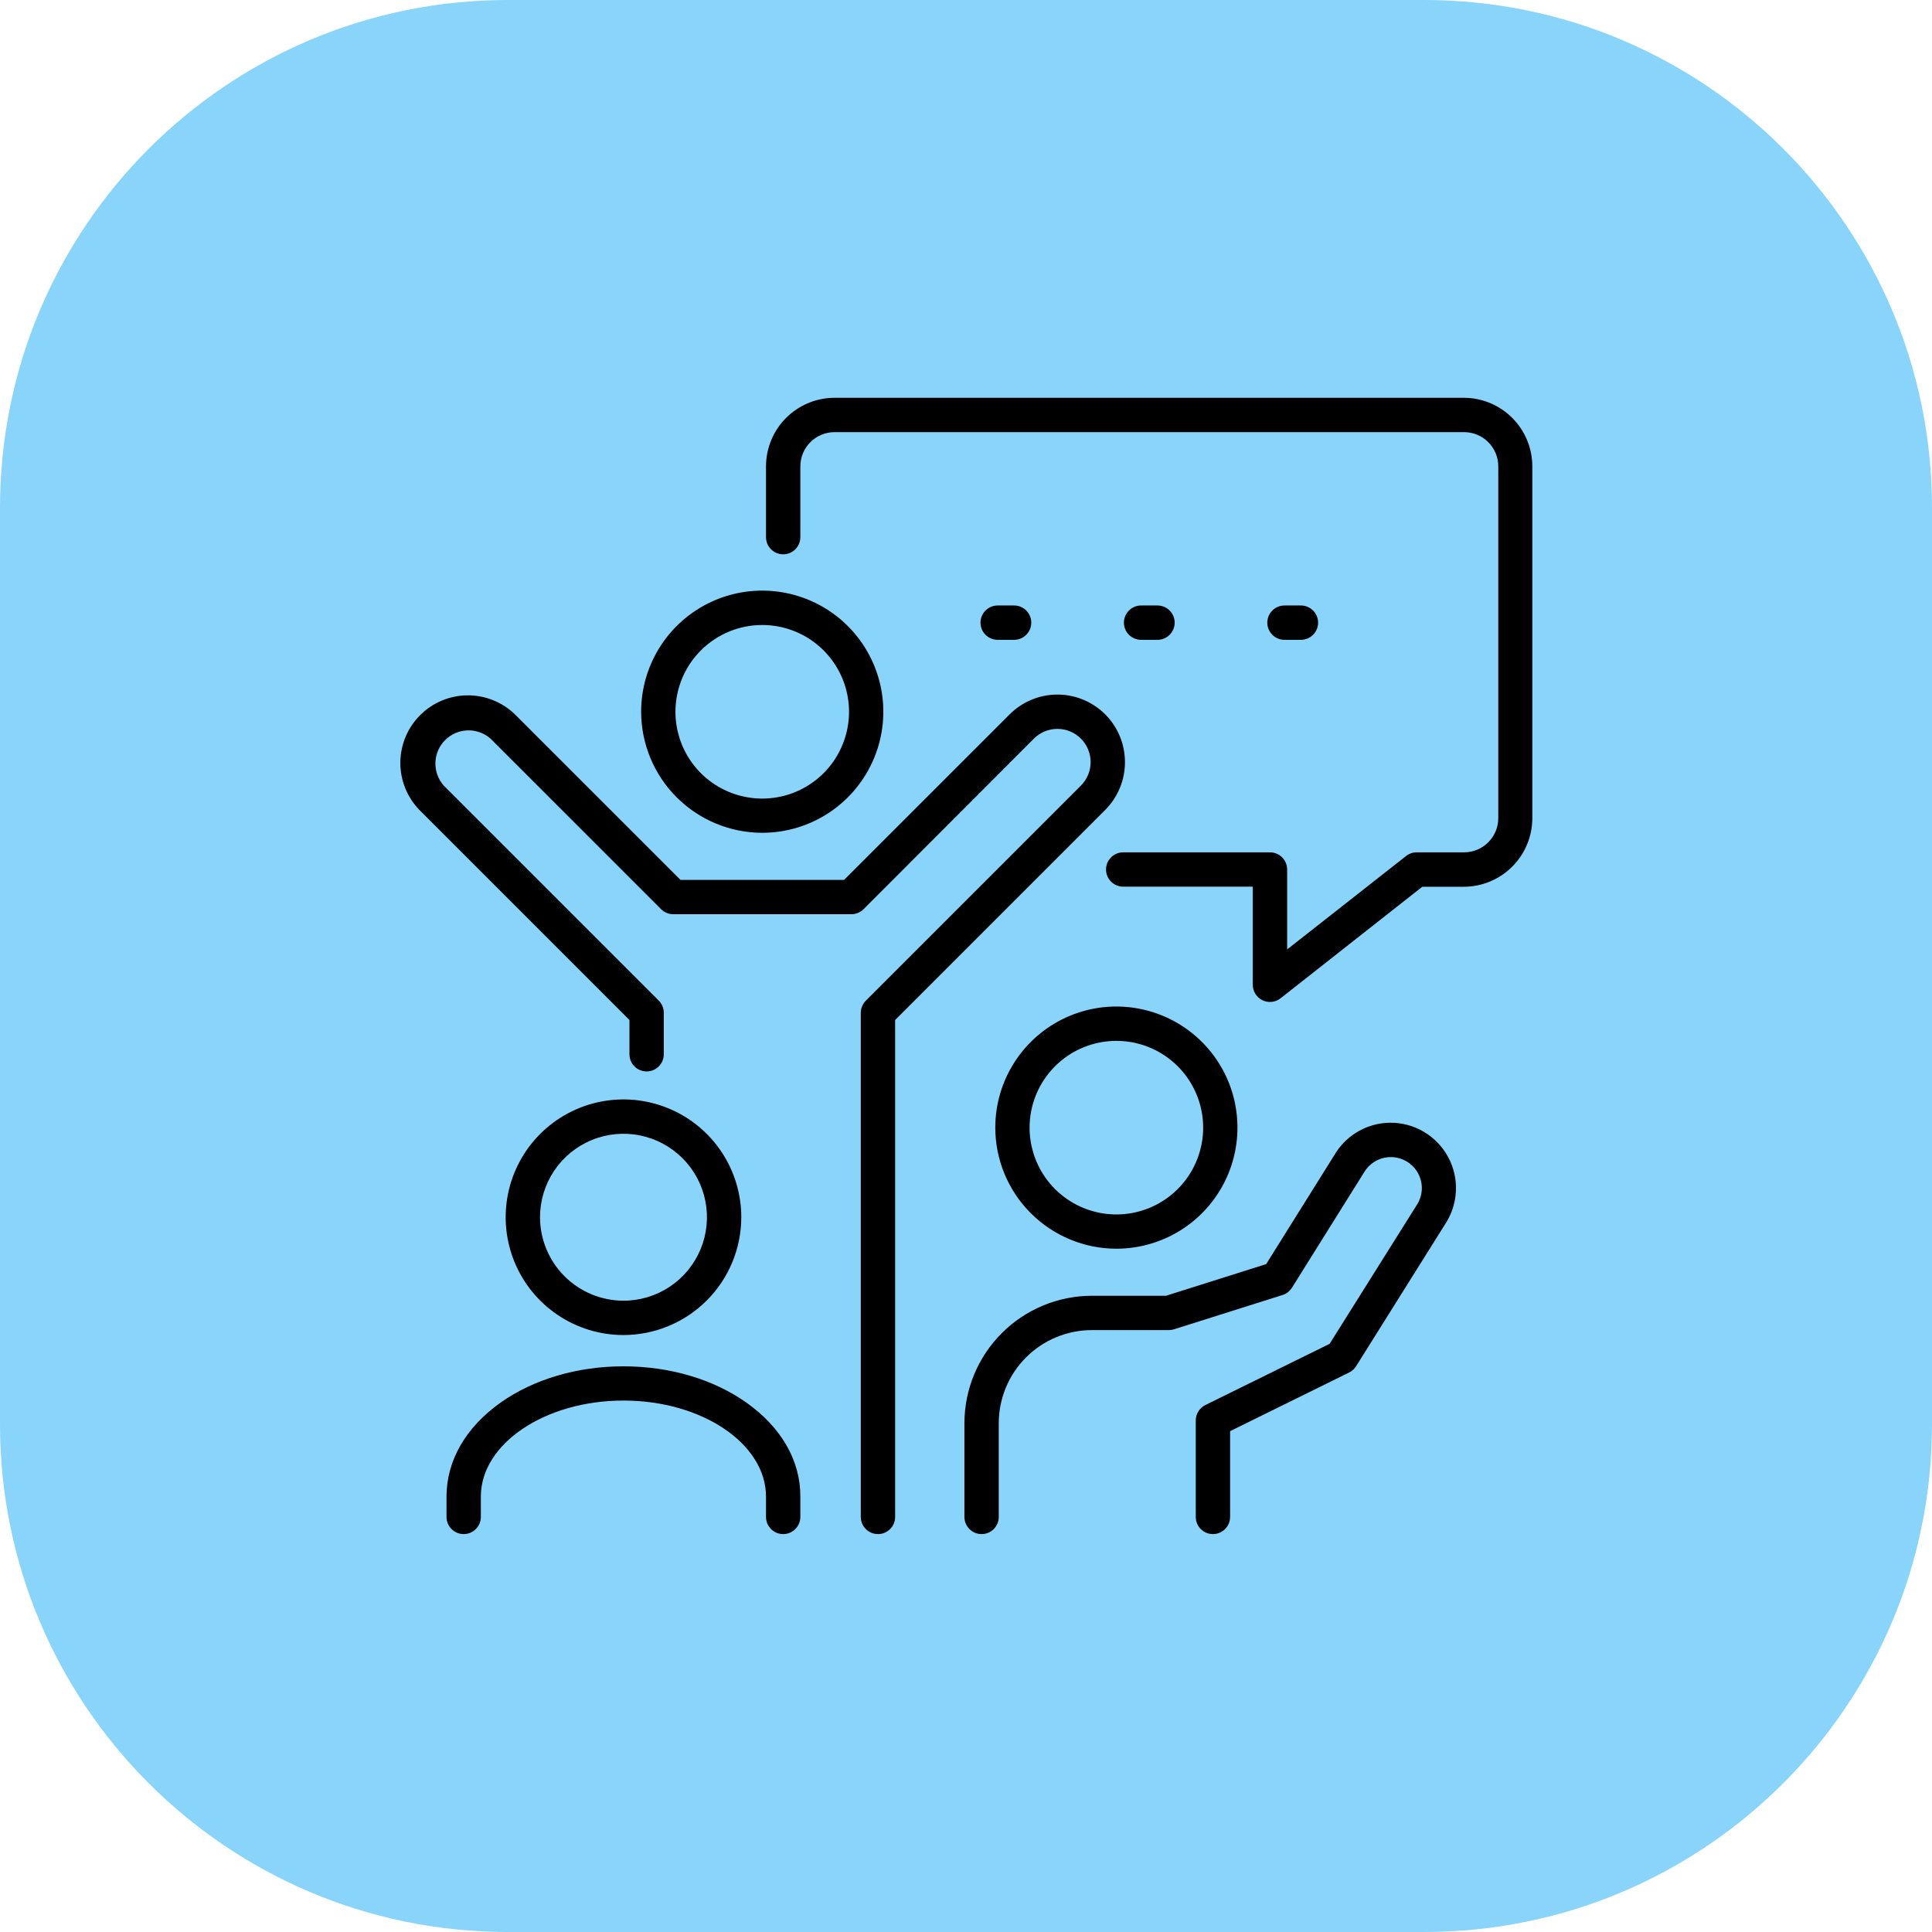
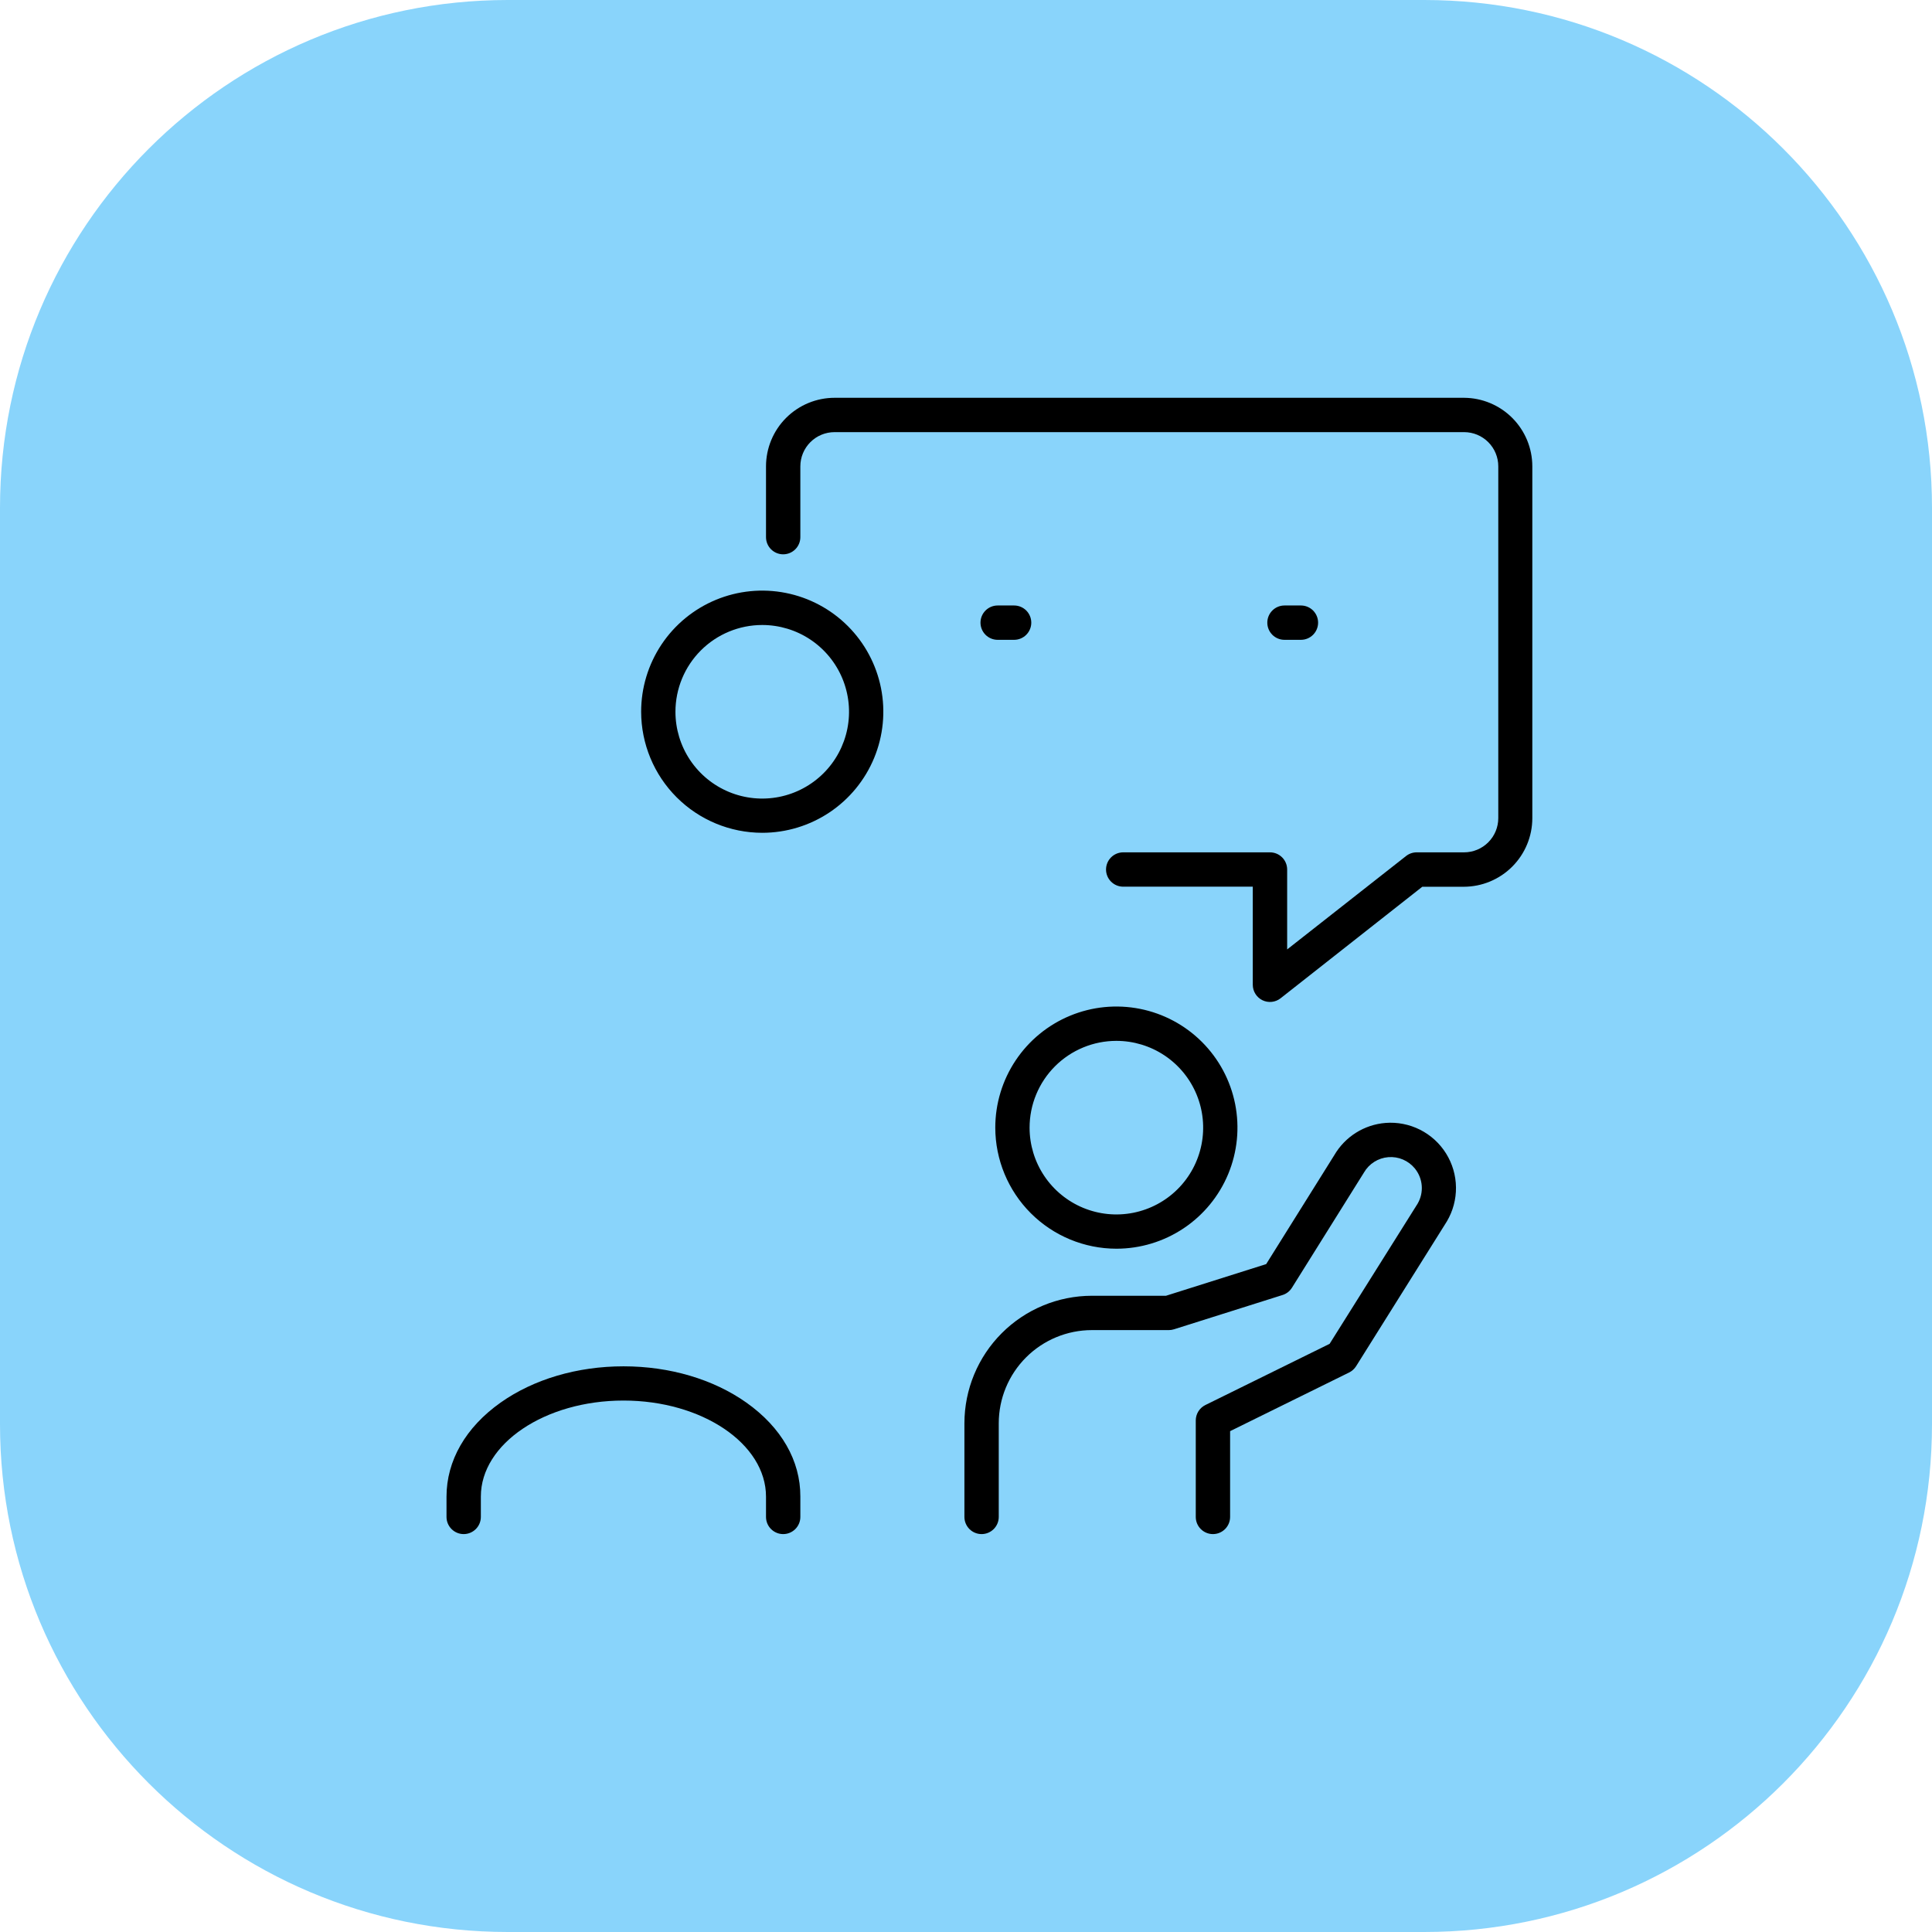
<svg xmlns="http://www.w3.org/2000/svg" width="512" height="512" viewBox="0 0 512 512" fill="none">
  <path d="M377.42 0H134.58C60.254 0 0 60.254 0 134.58V377.42C0 451.746 60.254 512 134.58 512H377.42C451.746 512 512 451.746 512 377.42V134.58C512 60.254 451.746 0 377.42 0Z" fill="#89D4FB" />
  <path d="M202 220.7C208.347 220.7 214.552 218.817 219.829 215.291C225.107 211.764 229.22 206.752 231.648 200.888C234.077 195.023 234.712 188.571 233.473 182.345C232.234 176.12 229.177 170.402 224.688 165.915C220.199 161.427 214.48 158.372 208.254 157.135C202.029 155.898 195.576 156.535 189.713 158.965C183.849 161.395 178.838 165.51 175.313 170.789C171.789 176.067 169.908 182.272 169.91 188.62C169.921 197.126 173.305 205.281 179.321 211.295C185.337 217.31 193.494 220.692 202 220.7ZM202 165.63C206.549 165.63 210.996 166.978 214.778 169.506C218.561 172.033 221.509 175.625 223.249 179.828C224.99 184.031 225.446 188.655 224.558 193.117C223.671 197.578 221.48 201.676 218.264 204.893C215.047 208.11 210.949 210.3 206.487 211.188C202.026 212.075 197.401 211.62 193.198 209.879C188.996 208.138 185.404 205.19 182.876 201.408C180.349 197.625 179 193.179 179 188.63C179 182.53 181.423 176.679 185.737 172.366C190.05 168.053 195.9 165.63 202 165.63Z" fill="black" />
-   <path d="M292.89 189.31C289.532 185.954 284.978 184.068 280.23 184.068C275.482 184.068 270.929 185.954 267.57 189.31L223.69 233.18H180.33L136.46 189.31C133.084 186.043 128.559 184.234 123.861 184.273C119.163 184.311 114.669 186.194 111.346 189.516C108.023 192.837 106.139 197.331 106.098 202.029C106.058 206.726 107.865 211.252 111.13 214.63L166.81 270.31V279.39C166.81 280.597 167.29 281.754 168.143 282.607C168.996 283.46 170.154 283.94 171.36 283.94C172.567 283.94 173.724 283.46 174.578 282.607C175.431 281.754 175.91 280.597 175.91 279.39V268.39C175.909 267.183 175.431 266.025 174.58 265.17L117.58 208.17C116.102 206.491 115.318 204.311 115.39 202.075C115.461 199.839 116.381 197.714 117.963 196.132C119.545 194.55 121.67 193.63 123.906 193.559C126.142 193.488 128.321 194.271 130 195.75L175.2 240.95C176.057 241.799 177.214 242.277 178.42 242.28H225.56C226.767 242.298 227.932 241.838 228.8 241L274 195.74C274.818 194.922 275.788 194.274 276.856 193.831C277.924 193.389 279.069 193.161 280.225 193.161C281.381 193.161 282.526 193.389 283.594 193.831C284.662 194.274 285.633 194.922 286.45 195.74C287.268 196.557 287.916 197.528 288.359 198.596C288.801 199.664 289.029 200.809 289.029 201.965C289.029 203.121 288.801 204.266 288.359 205.334C287.916 206.402 287.268 207.372 286.45 208.19L229.45 265.19C228.601 266.047 228.123 267.203 228.12 268.41V402C228.12 403.207 228.6 404.364 229.453 405.217C230.306 406.07 231.464 406.55 232.67 406.55C233.877 406.55 235.034 406.07 235.888 405.217C236.741 404.364 237.22 403.207 237.22 402V270.31L292.9 214.63C296.25 211.267 298.13 206.714 298.128 201.968C298.127 197.221 296.243 192.669 292.89 189.31Z" fill="black" />
-   <path d="M196.45 322.58C196.45 316.406 194.619 310.37 191.188 305.235C187.758 300.101 182.882 296.1 177.177 293.737C171.472 291.374 165.195 290.756 159.139 291.96C153.083 293.165 147.52 296.138 143.154 300.504C138.788 304.871 135.814 310.434 134.61 316.49C133.405 322.546 134.023 328.823 136.386 334.528C138.749 340.232 142.751 345.108 147.885 348.539C153.019 351.969 159.055 353.8 165.23 353.8C173.507 353.79 181.441 350.497 187.294 344.645C193.147 338.792 196.439 330.857 196.45 322.58ZM143.11 322.58C143.11 318.205 144.407 313.929 146.838 310.291C149.268 306.654 152.723 303.818 156.765 302.144C160.807 300.47 165.254 300.032 169.545 300.885C173.836 301.739 177.777 303.846 180.871 306.939C183.965 310.033 186.071 313.974 186.925 318.265C187.778 322.556 187.34 327.003 185.666 331.045C183.992 335.087 181.157 338.542 177.519 340.972C173.881 343.403 169.605 344.7 165.23 344.7C159.366 344.692 153.744 342.359 149.597 338.213C145.451 334.066 143.118 328.445 143.11 322.58Z" fill="black" />
  <path d="M197.81 371.71C189.05 365.51 177.48 362.09 165.23 362.09C152.98 362.09 141.41 365.51 132.65 371.71C123.41 378.25 118.33 387.1 118.33 396.63V402C118.33 403.207 118.809 404.364 119.663 405.217C120.516 406.07 121.673 406.55 122.88 406.55C124.087 406.55 125.244 406.07 126.097 405.217C126.951 404.364 127.43 403.207 127.43 402V396.6C127.43 382.6 144.43 371.16 165.23 371.16C186.03 371.16 203 382.6 203 396.63V402C203 403.207 203.479 404.364 204.333 405.217C205.186 406.07 206.343 406.55 207.55 406.55C208.757 406.55 209.914 406.07 210.767 405.217C211.621 404.364 212.1 403.207 212.1 402V396.6C212.14 387.1 207.05 378.25 197.81 371.71Z" fill="black" />
  <path d="M295.85 330.92C302.197 330.92 308.401 329.038 313.678 325.512C318.955 321.986 323.068 316.974 325.497 311.111C327.926 305.247 328.561 298.795 327.323 292.57C326.085 286.345 323.029 280.627 318.541 276.139C314.053 271.651 308.335 268.595 302.11 267.357C295.885 266.119 289.433 266.754 283.569 269.183C277.706 271.612 272.694 275.725 269.168 281.002C265.642 286.279 263.76 292.483 263.76 298.83C263.77 307.338 267.155 315.494 273.17 321.51C279.186 327.525 287.342 330.91 295.85 330.92ZM295.85 275.84C300.399 275.84 304.846 277.189 308.628 279.716C312.41 282.244 315.358 285.836 317.099 290.039C318.84 294.241 319.295 298.866 318.408 303.327C317.52 307.789 315.33 311.887 312.113 315.104C308.897 318.32 304.798 320.511 300.337 321.398C295.875 322.286 291.251 321.83 287.048 320.089C282.845 318.349 279.253 315.401 276.726 311.618C274.199 307.836 272.85 303.389 272.85 298.84C272.85 295.82 273.445 292.829 274.601 290.039C275.756 287.248 277.451 284.713 279.586 282.577C281.722 280.441 284.258 278.747 287.048 277.591C289.839 276.435 292.829 275.84 295.85 275.84Z" fill="black" />
  <path d="M367.17 297.59C364.389 297.812 361.703 298.704 359.342 300.189C356.98 301.674 355.014 303.71 353.61 306.12L335.55 335L309 343.39H289.35C280.396 343.404 271.813 346.967 265.482 353.299C259.152 359.632 255.591 368.216 255.58 377.17V402C255.58 403.207 256.059 404.364 256.913 405.218C257.766 406.071 258.923 406.55 260.13 406.55C261.337 406.55 262.494 406.071 263.347 405.218C264.201 404.364 264.68 403.207 264.68 402V377.17C264.685 370.628 267.286 364.355 271.911 359.728C276.536 355.101 282.808 352.498 289.35 352.49H309.74C310.205 352.49 310.667 352.419 311.11 352.28L339.89 343.19C340.925 342.866 341.808 342.181 342.38 341.26L361.38 310.87C361.412 310.831 361.439 310.787 361.46 310.74C362.126 309.588 363.062 308.614 364.188 307.903C365.313 307.192 366.595 306.765 367.922 306.659C369.249 306.552 370.582 306.77 371.806 307.293C373.03 307.816 374.109 308.628 374.95 309.66C376.008 310.956 376.644 312.544 376.775 314.211C376.905 315.878 376.523 317.546 375.68 318.99L352.36 356.13L319.43 372.35C318.669 372.726 318.028 373.308 317.579 374.029C317.13 374.749 316.892 375.581 316.89 376.43V402C316.89 403.207 317.369 404.364 318.223 405.218C319.076 406.071 320.233 406.55 321.44 406.55C322.647 406.55 323.804 406.071 324.657 405.218C325.511 404.364 325.99 403.207 325.99 402V379.27L357.54 363.72C358.294 363.346 358.93 362.772 359.38 362.06L383.38 323.77L383.44 323.67C385.055 320.939 385.889 317.817 385.85 314.644C385.811 311.472 384.902 308.371 383.221 305.68C381.54 302.989 379.152 300.811 376.318 299.384C373.484 297.958 370.313 297.337 367.15 297.59H367.17Z" fill="black" />
  <path d="M388 105.42H221.2C218.813 105.417 216.448 105.885 214.241 106.796C212.035 107.707 210.029 109.044 208.339 110.731C206.649 112.417 205.308 114.42 204.392 116.624C203.475 118.829 203.003 121.193 203 123.58V142.35C203 143.557 203.479 144.714 204.333 145.567C205.186 146.421 206.343 146.9 207.55 146.9C208.757 146.9 209.914 146.421 210.767 145.567C211.621 144.714 212.1 143.557 212.1 142.35V123.58C212.103 121.178 213.058 118.875 214.757 117.176C216.455 115.478 218.758 114.523 221.16 114.52H388C390.403 114.52 392.707 115.474 394.406 117.174C396.105 118.873 397.06 121.177 397.06 123.58V216.81C397.06 219.214 396.106 221.519 394.407 223.22C392.708 224.921 390.404 225.877 388 225.88H375.4C374.377 225.887 373.387 226.24 372.59 226.88L341.11 251.61V230.43C341.11 229.223 340.631 228.066 339.777 227.213C338.924 226.359 337.767 225.88 336.56 225.88H297.66C296.453 225.88 295.296 226.359 294.443 227.213C293.589 228.066 293.11 229.223 293.11 230.43C293.11 231.637 293.589 232.794 294.443 233.647C295.296 234.501 296.453 234.98 297.66 234.98H332V260.98C332.001 261.833 332.242 262.668 332.695 263.391C333.147 264.114 333.793 264.696 334.56 265.07C335.327 265.444 336.184 265.594 337.033 265.504C337.882 265.414 338.688 265.087 339.36 264.56L376.92 235H387.92C392.736 234.992 397.352 233.075 400.756 229.669C404.16 226.263 406.075 221.646 406.08 216.83V123.58C406.075 118.779 404.171 114.175 400.784 110.773C397.396 107.371 392.801 105.446 388 105.42Z" fill="black" />
-   <path d="M302.4 169.56H306.75C307.956 169.56 309.114 169.081 309.967 168.227C310.82 167.374 311.3 166.217 311.3 165.01C311.3 163.803 310.82 162.646 309.967 161.793C309.114 160.939 307.956 160.46 306.75 160.46H302.4C301.193 160.46 300.036 160.939 299.182 161.793C298.329 162.646 297.85 163.803 297.85 165.01C297.85 166.217 298.329 167.374 299.182 168.227C300.036 169.081 301.193 169.56 302.4 169.56Z" fill="black" />
  <path d="M268.75 169.56C269.957 169.56 271.114 169.081 271.967 168.227C272.82 167.374 273.3 166.217 273.3 165.01C273.3 163.803 272.82 162.646 271.967 161.793C271.114 160.939 269.957 160.46 268.75 160.46H264.39C263.183 160.46 262.026 160.939 261.173 161.793C260.319 162.646 259.84 163.803 259.84 165.01C259.84 166.217 260.319 167.374 261.173 168.227C262.026 169.081 263.183 169.56 264.39 169.56H268.75Z" fill="black" />
  <path d="M340.4 169.56H344.76C345.966 169.56 347.124 169.081 347.977 168.227C348.83 167.374 349.31 166.217 349.31 165.01C349.31 163.803 348.83 162.646 347.977 161.793C347.124 160.939 345.966 160.46 344.76 160.46H340.4C339.193 160.46 338.036 160.939 337.182 161.793C336.329 162.646 335.85 163.803 335.85 165.01C335.85 166.217 336.329 167.374 337.182 168.227C338.036 169.081 339.193 169.56 340.4 169.56Z" fill="black" />
</svg>